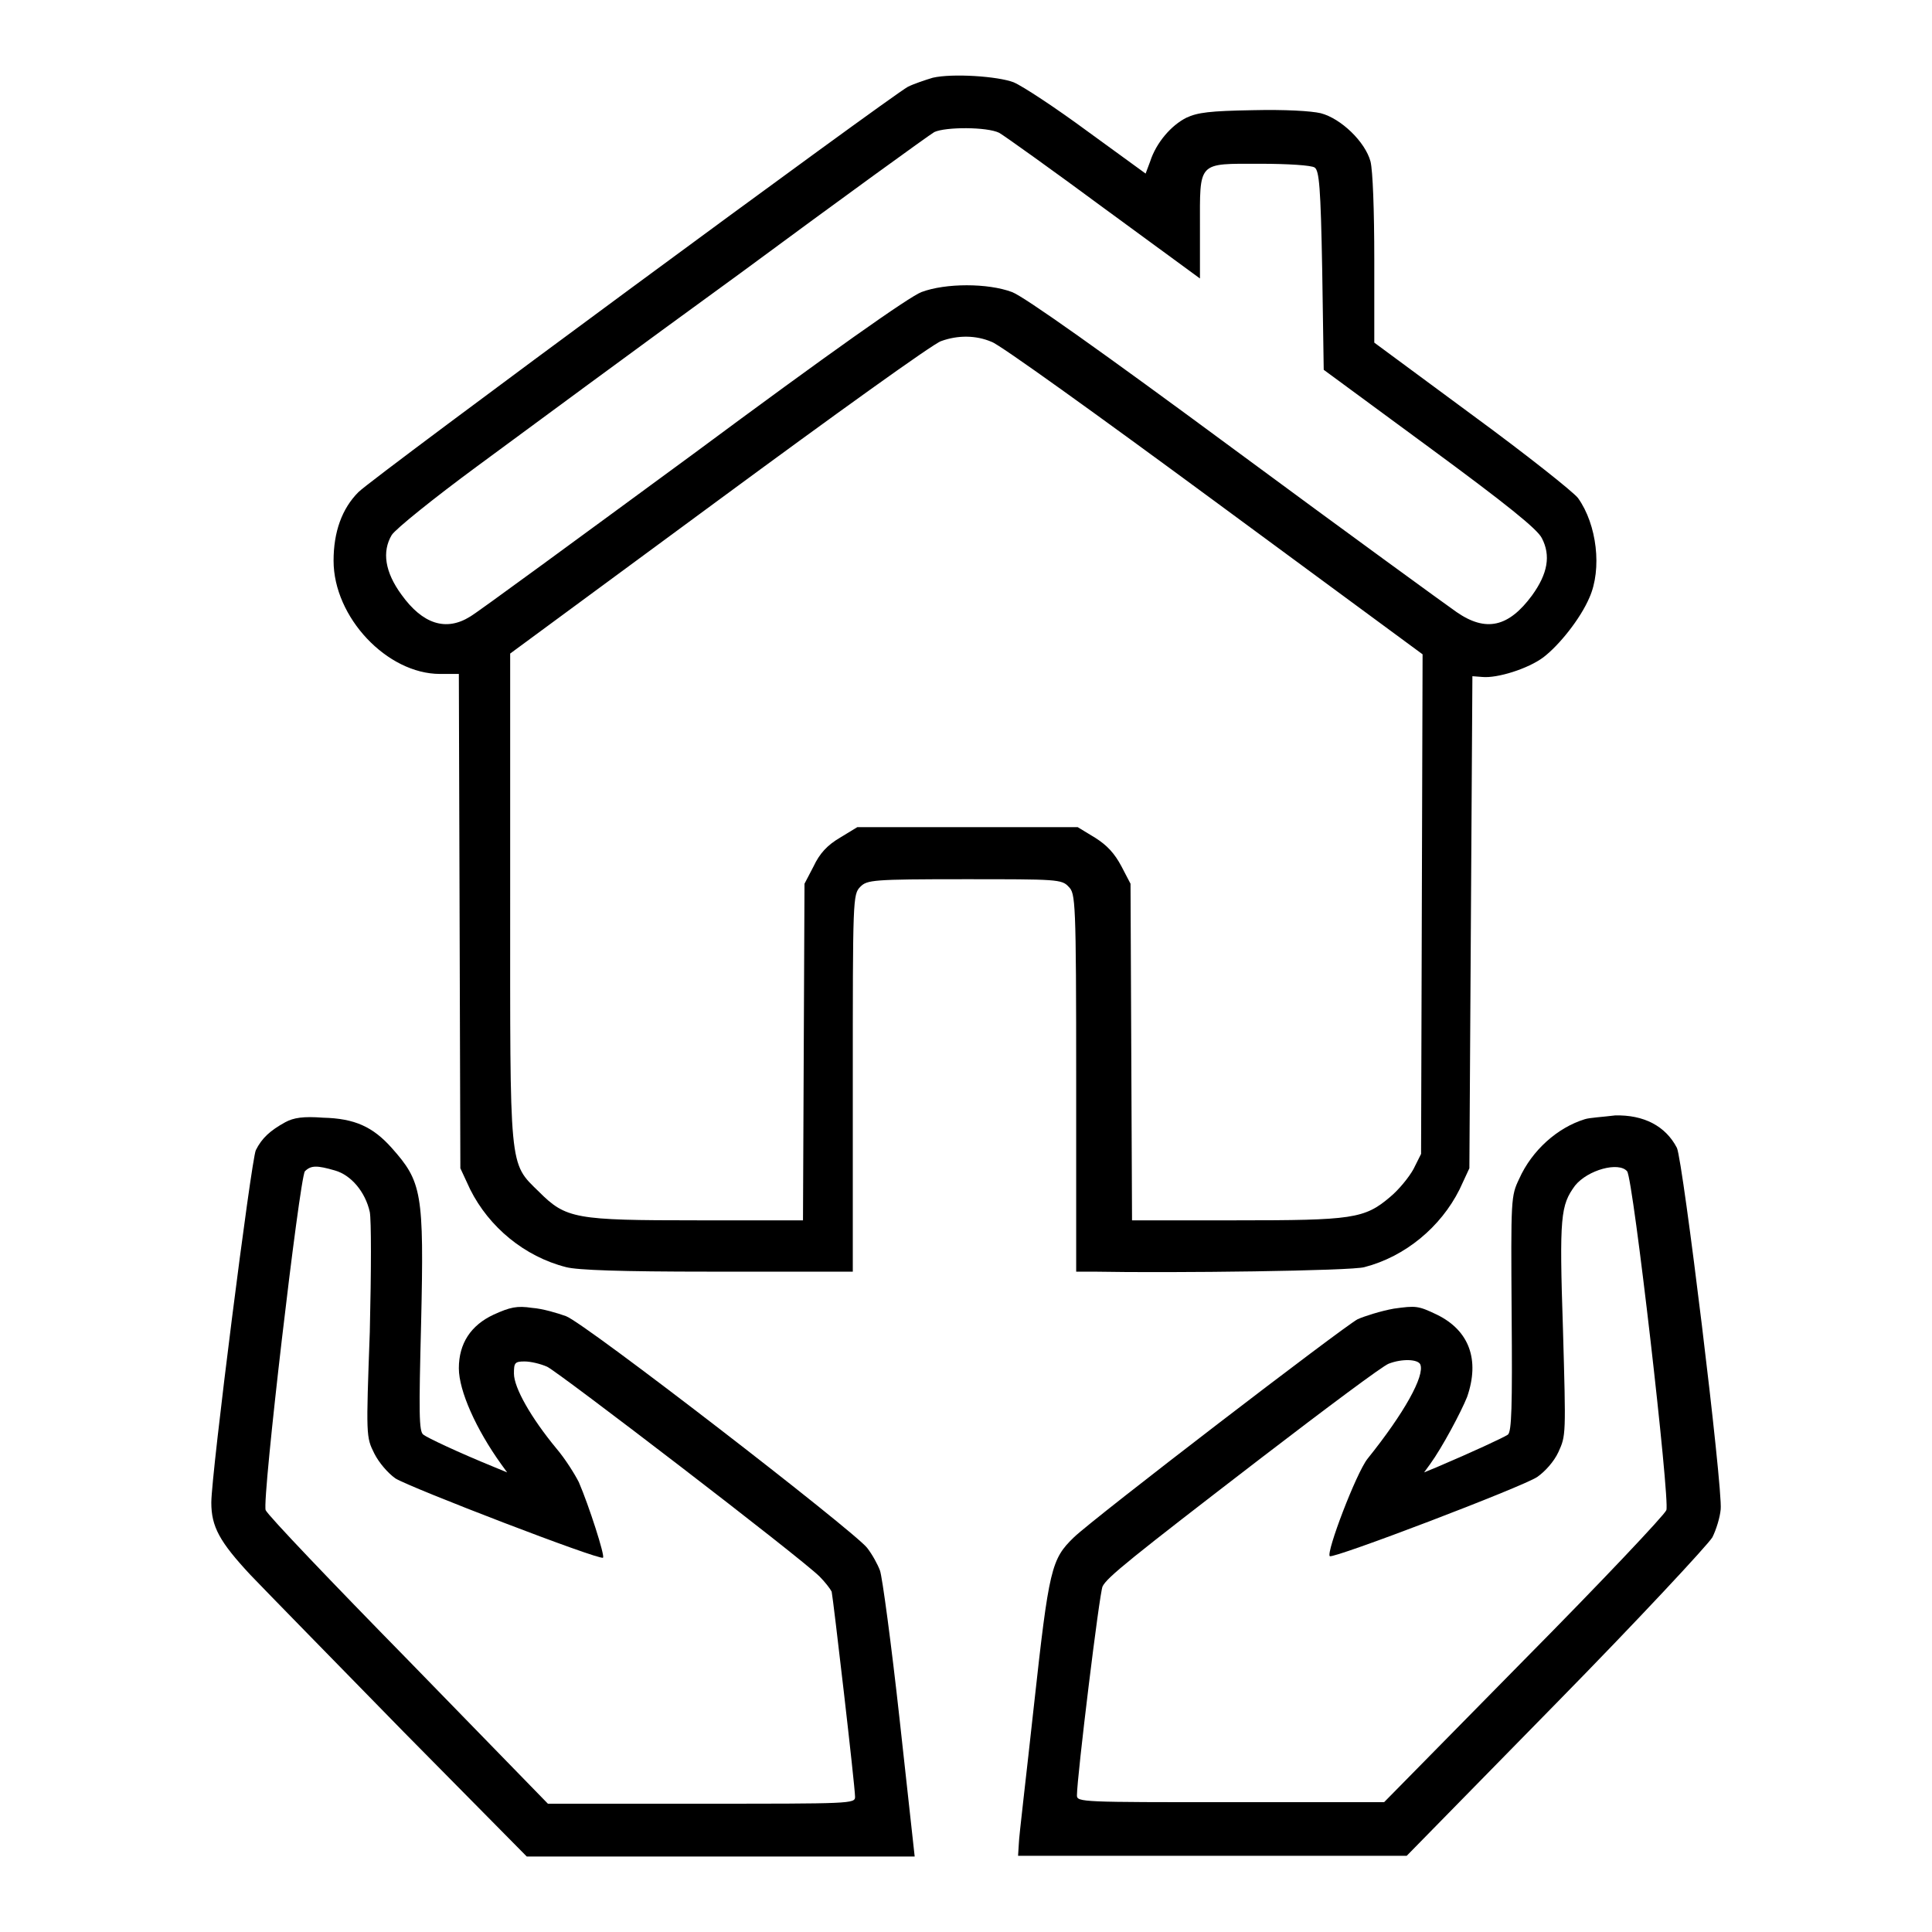
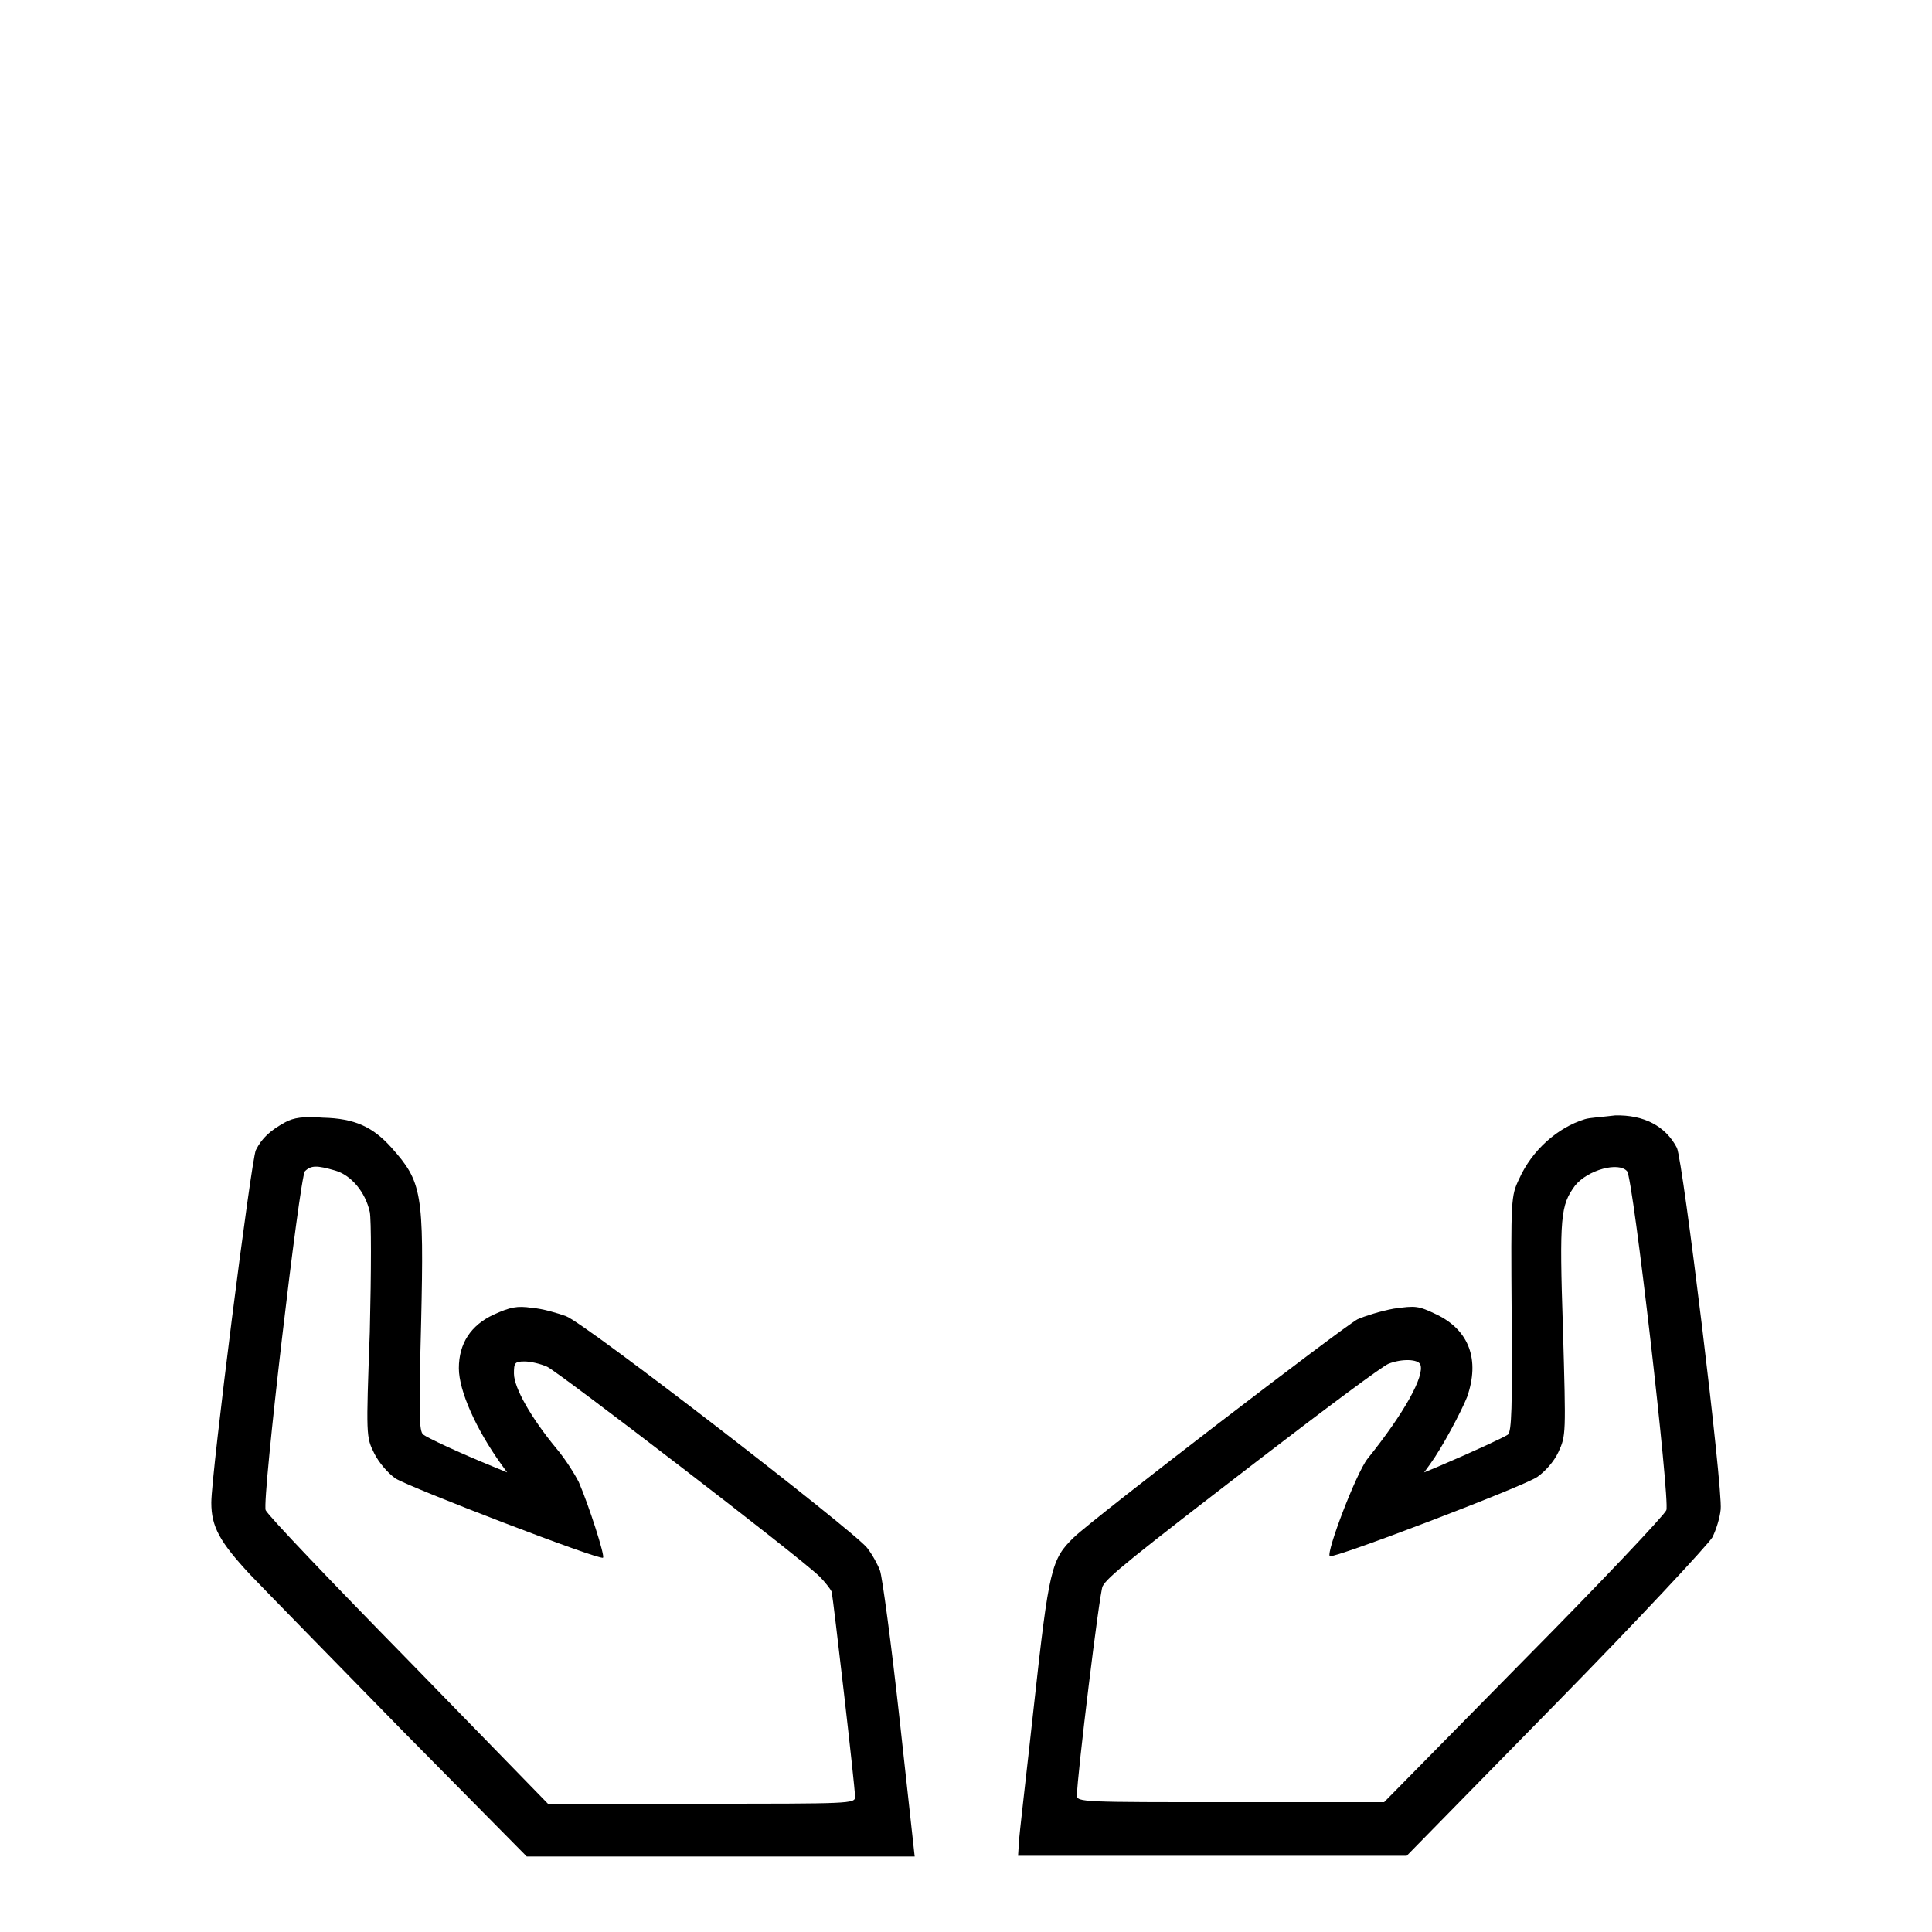
<svg xmlns="http://www.w3.org/2000/svg" version="1.1" x="0px" y="0px" viewBox="0 0 256 256" enable-background="new 0 0 256 256" xml:space="preserve">
  <g>
    <g>
      <g>
-         <path fill="#000000" d="M123.6,10.3c-1,0.3-2.5,0.8-3.3,1.2c-2.4,1.3-70.8,51.7-72.8,53.7c-2.2,2.2-3.3,5.3-3.3,9.1c0,7.5,7.1,15,14.1,15h2.5l0.1,32.7l0.1,32.8l1.3,2.8c2.5,5,7.2,8.9,12.7,10.3c1.5,0.4,7.3,0.6,19,0.6c9.3,0,17.4,0,18,0l1,0v-25c0-24.4,0-25,1-26c0.9-0.9,1.6-1,13.8-1c12.2,0,12.9,0,13.8,1c0.9,0.9,1,1.6,1,26v25l2.3,0c10.5,0.2,34.3-0.1,35.9-0.6c5.4-1.4,10.1-5.3,12.6-10.3l1.3-2.8l0.2-32.6l0.2-32.6l1.3,0.1c2,0.2,6.1-1.1,8.1-2.6c2.1-1.6,4.9-5.1,6.1-7.9c1.7-3.8,1-9.7-1.5-13.2c-0.6-0.8-6.9-5.8-14-11l-13-9.6v-11c0-6.6-0.2-11.8-0.5-13c-0.7-2.6-3.9-5.7-6.6-6.4c-1.3-0.3-4.7-0.5-9-0.4c-5.7,0.1-7.3,0.3-8.8,1c-2,1-4,3.3-4.8,5.8l-0.6,1.6l-7.7-5.6c-4.2-3.1-8.6-6-9.8-6.5C132.2,10.1,126.2,9.7,123.6,10.3z M132.4,17.6c0.7,0.4,7,4.9,13.9,10l12.7,9.3v-6.7c0-8.9-0.4-8.5,8-8.5c3.6,0,6.8,0.2,7.2,0.5c0.6,0.4,0.8,2.6,1,13.6l0.2,13.2l14,10.3c10.2,7.5,14.3,10.8,14.9,12c1.2,2.3,0.8,4.7-1.3,7.6c-3.1,4.2-6.1,4.9-10,2.2c-1.3-0.9-14.5-10.5-29.4-21.5c-17.6-13-27.9-20.3-29.5-20.9c-3.2-1.2-8.8-1.2-12,0c-1.6,0.6-12.1,8-30.3,21.5c-15.4,11.3-28.6,21-29.5,21.5c-3.2,2-6.3,1-9.1-2.9c-2.2-3-2.6-5.7-1.3-7.9c0.5-0.8,5.6-4.9,11.3-9.1c5.7-4.2,21.4-15.8,34.9-25.6c13.4-9.9,25-18.3,25.7-18.7C125.3,16.8,130.8,16.8,132.4,17.6z M131.4,45.3c1,0.3,14.2,9.8,29.4,21l27.7,20.4l-0.1,33.1l-0.1,33.1l-1,2c-0.6,1.1-2,2.8-3.1,3.7c-3.4,2.9-5,3.1-20.4,3.1H150l-0.1-22.3l-0.1-22.3l-1.2-2.3c-0.9-1.7-1.9-2.8-3.5-3.8l-2.3-1.4h-14.6h-14.6l-2.3,1.4c-1.7,1-2.7,2.1-3.5,3.8l-1.2,2.3l-0.1,22.3l-0.1,22.3H92.4c-16.2,0-17.4-0.2-21-3.8c-4-3.9-3.8-2.7-3.8-39.3v-32l27.7-20.4c15.2-11.2,28.4-20.7,29.4-21C126.9,44.4,129.3,44.4,131.4,45.3z" />
        <path fill="#000000" d="M37.8,148.7c-2,1.1-3.1,2.1-3.9,3.7c-0.6,1.2-5.9,42.9-5.9,46.7c0,3.2,1.1,5.2,5.2,9.6c2.2,2.3,11.4,11.7,20.3,20.8L69.8,246h25.7h25.7l-2-18.2c-1.1-10-2.3-18.9-2.6-19.7c-0.3-0.8-1-2.1-1.7-3c-1.7-2.2-37.4-29.8-39.9-30.7c-1.1-0.4-3.1-1-4.5-1.1c-2-0.3-2.9-0.1-5.1,0.9c-3,1.4-4.6,3.8-4.6,7.1c0,3,2.3,8.1,5.6,12.7l0.8,1.1l-1.7-0.7c-4.9-2-8.9-3.9-9.4-4.3c-0.6-0.4-0.6-2.9-0.3-14.8c0.4-17.3,0.1-18.7-3.9-23.2c-2.5-2.8-4.9-3.9-9.1-4C40.2,147.9,38.9,148.1,37.8,148.7z M44.4,155.1c2.1,0.6,4,2.8,4.6,5.5c0.2,1.1,0.2,7.6,0,15.9c-0.5,13.8-0.5,13.9,0.6,16.1c0.6,1.2,1.8,2.6,2.8,3.3c1.9,1.2,27.1,10.9,27.5,10.5c0.3-0.2-1.9-7-3.2-10c-0.5-1-1.8-3.1-3-4.5c-3.3-4-5.6-8-5.6-9.9c0-1.4,0.1-1.6,1.4-1.6c0.8,0,2.1,0.3,3,0.7c1.5,0.7,33.6,25.3,36.1,27.8c0.7,0.7,1.4,1.6,1.6,2c0.2,0.9,3.1,25.8,3.1,27.2c0,0.9-0.6,0.9-20.3,0.9H72.6L54.1,220c-10.1-10.3-18.6-19.2-18.9-19.9c-0.5-1.4,4.5-44,5.2-44.9C41.2,154.4,42,154.4,44.4,155.1z" />
        <path fill="#000000" d="M210,148.3c-3.6,1.1-7,4.1-8.7,7.9c-1.1,2.3-1.1,2.6-1,17.9c0.1,12.4,0,15.6-0.5,16c-0.6,0.4-4.7,2.3-9.4,4.3l-1.7,0.7l0.8-1.1c1.6-2.2,4.1-6.9,4.9-8.9c1.7-4.9,0.3-8.8-4-10.9c-2.5-1.2-2.8-1.2-5.7-0.8c-1.7,0.3-3.9,1-4.8,1.4c-1.9,1-34.9,26.3-37.6,28.9c-3,2.9-3.3,4.1-5.3,22.3c-1,9.2-2,17.5-2,18.3l-0.1,1.6h25.8h25.7l19.8-20.2c10.9-11.1,20.1-21,20.7-22c0.5-1,1-2.6,1.1-3.7c0.3-2.8-5-46.2-5.8-47.9c-1.5-2.9-4.4-4.4-8.2-4.3C212.4,148,210.6,148.1,210,148.3z M215.6,155.2c0.8,0.9,5.7,43.6,5.2,44.9c-0.2,0.6-8.7,9.6-18.9,19.9l-18.5,18.8h-20.3c-19.7,0-20.4,0-20.4-0.9c0-2.4,3-27,3.4-27.7c0.6-1.2,3.7-3.7,21-17c8.6-6.6,16.1-12.2,16.9-12.5c1.8-0.7,3.9-0.6,4.2,0.1c0.6,1.5-2.1,6.4-7,12.5c-1.5,1.9-5.5,12.4-5,12.9c0.4,0.4,25.6-9.2,27.5-10.5c1-0.7,2.2-2,2.8-3.3c1-2.2,1-2.2,0.6-16.3c-0.5-15-0.3-16.4,1.6-19C210.4,155,214.5,153.9,215.6,155.2z" />
      </g>
    </g>
  </g>
</svg>